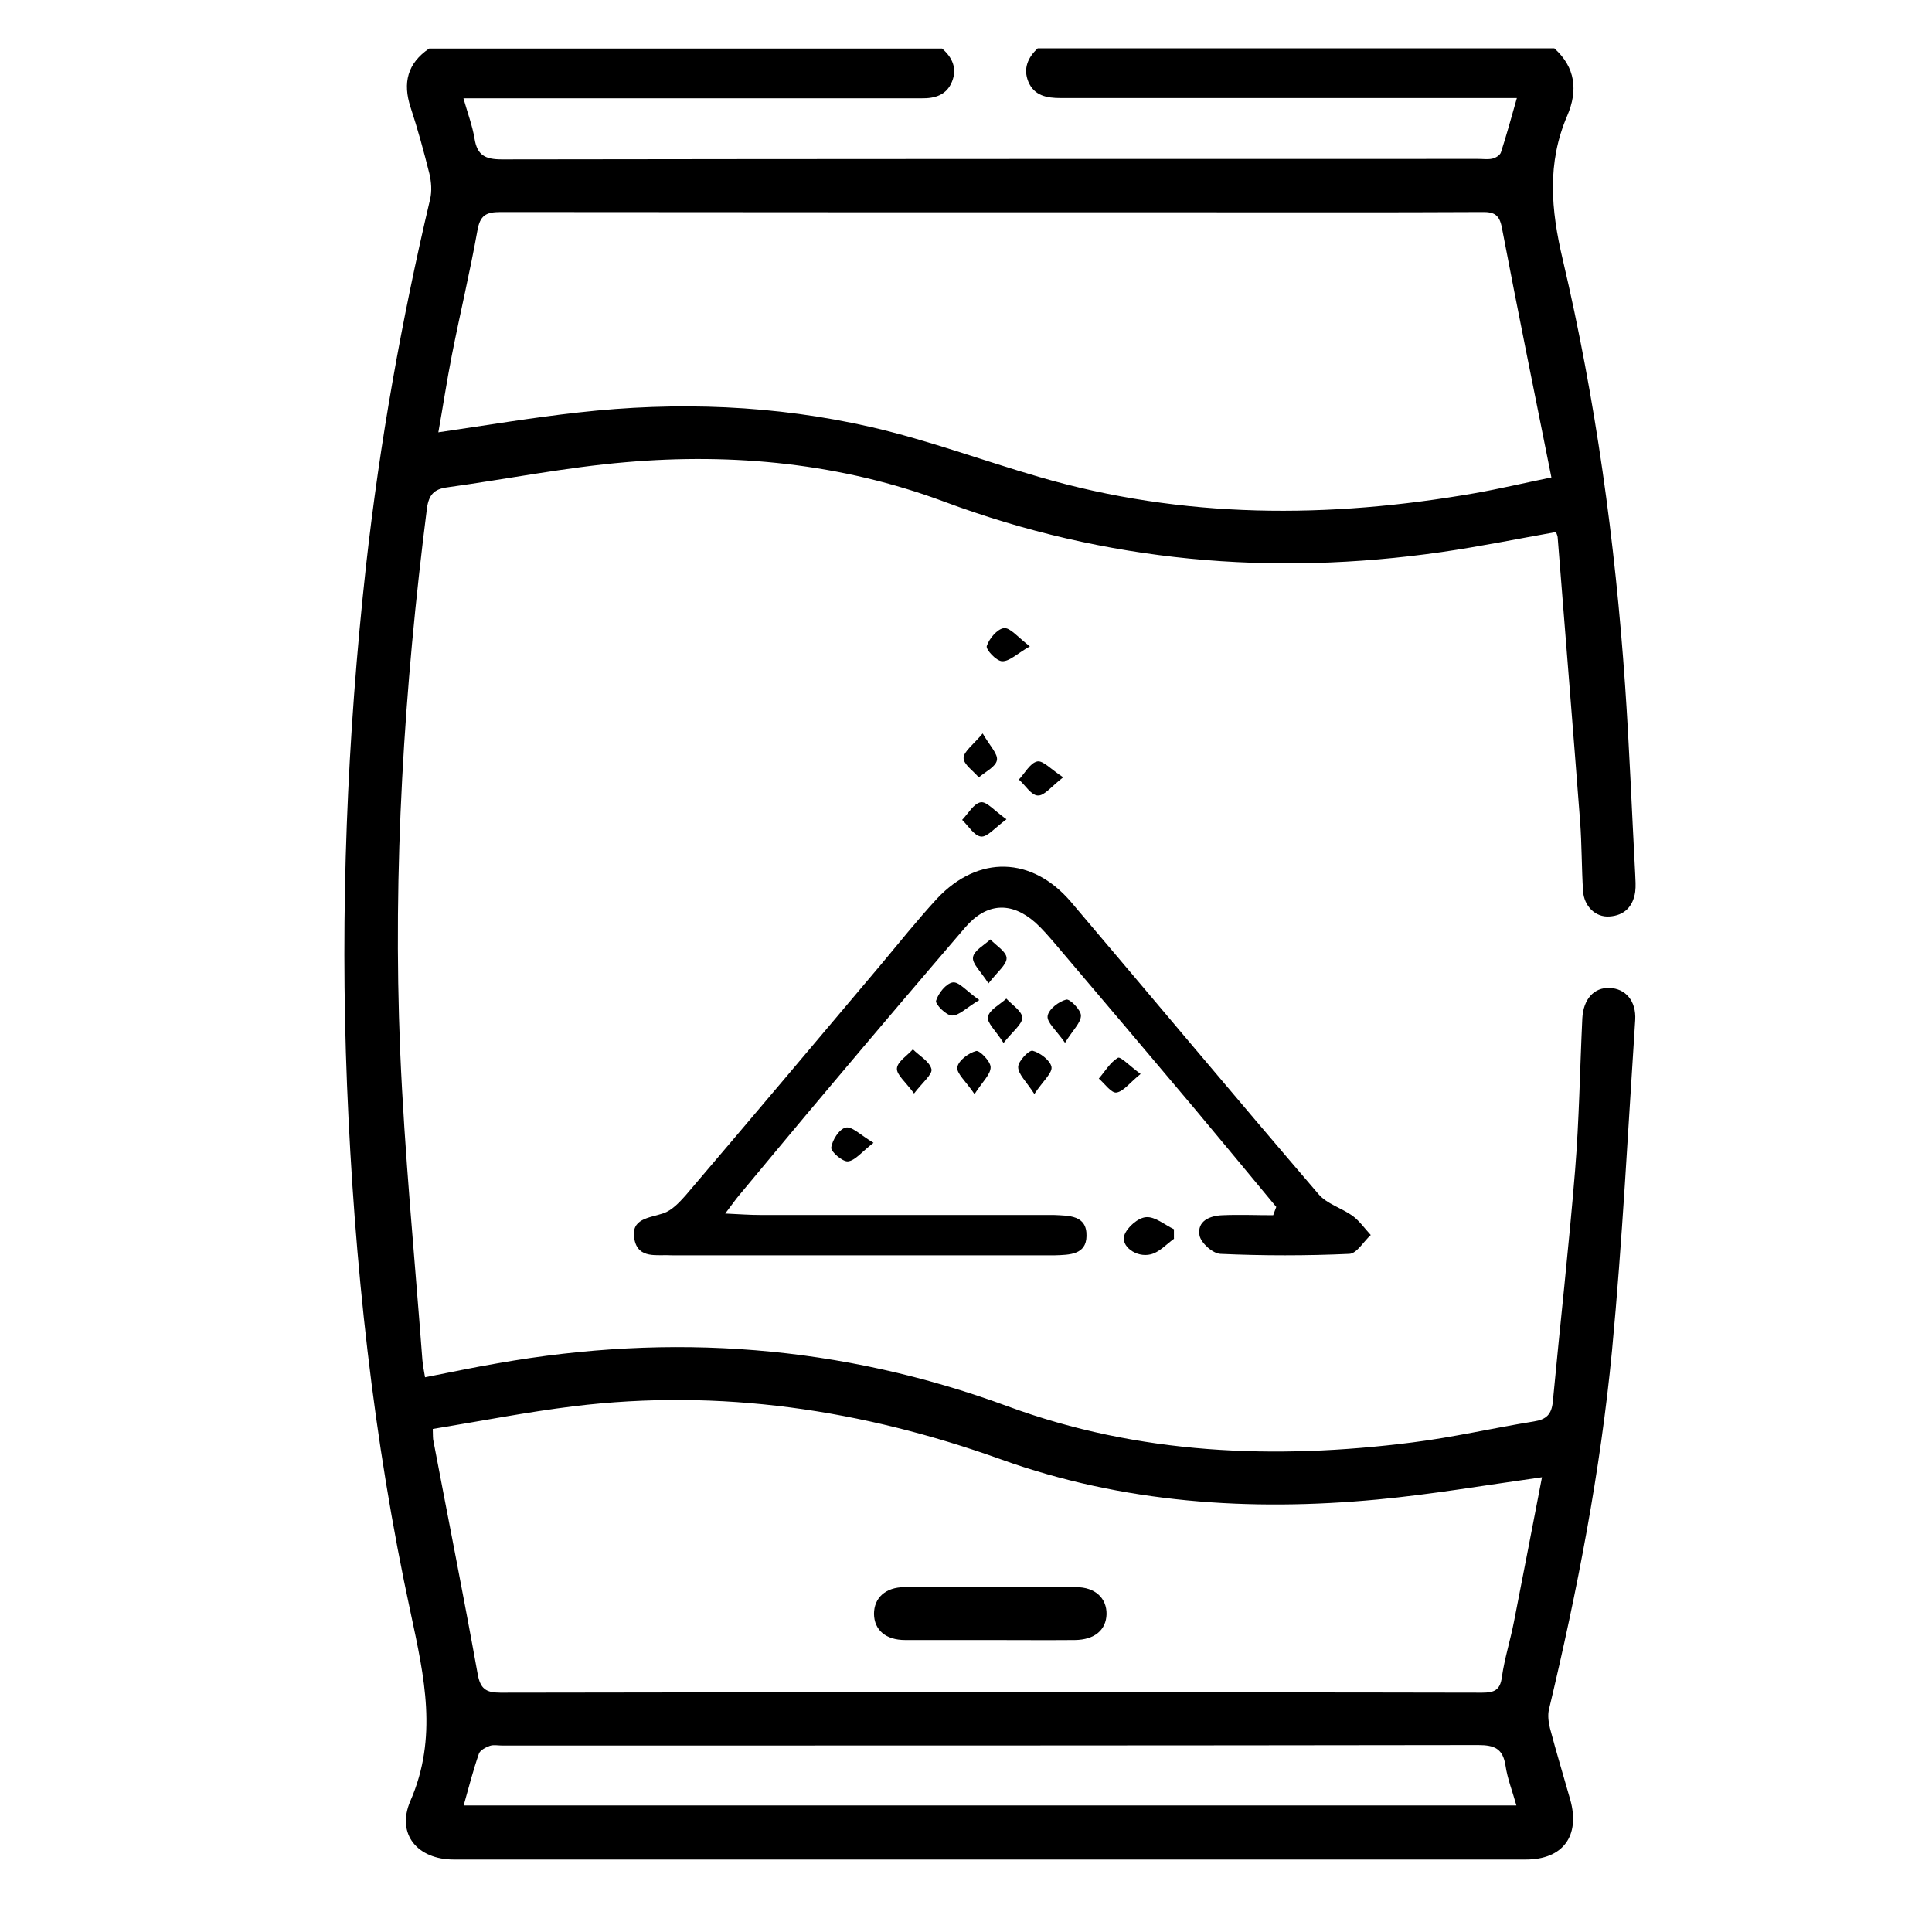
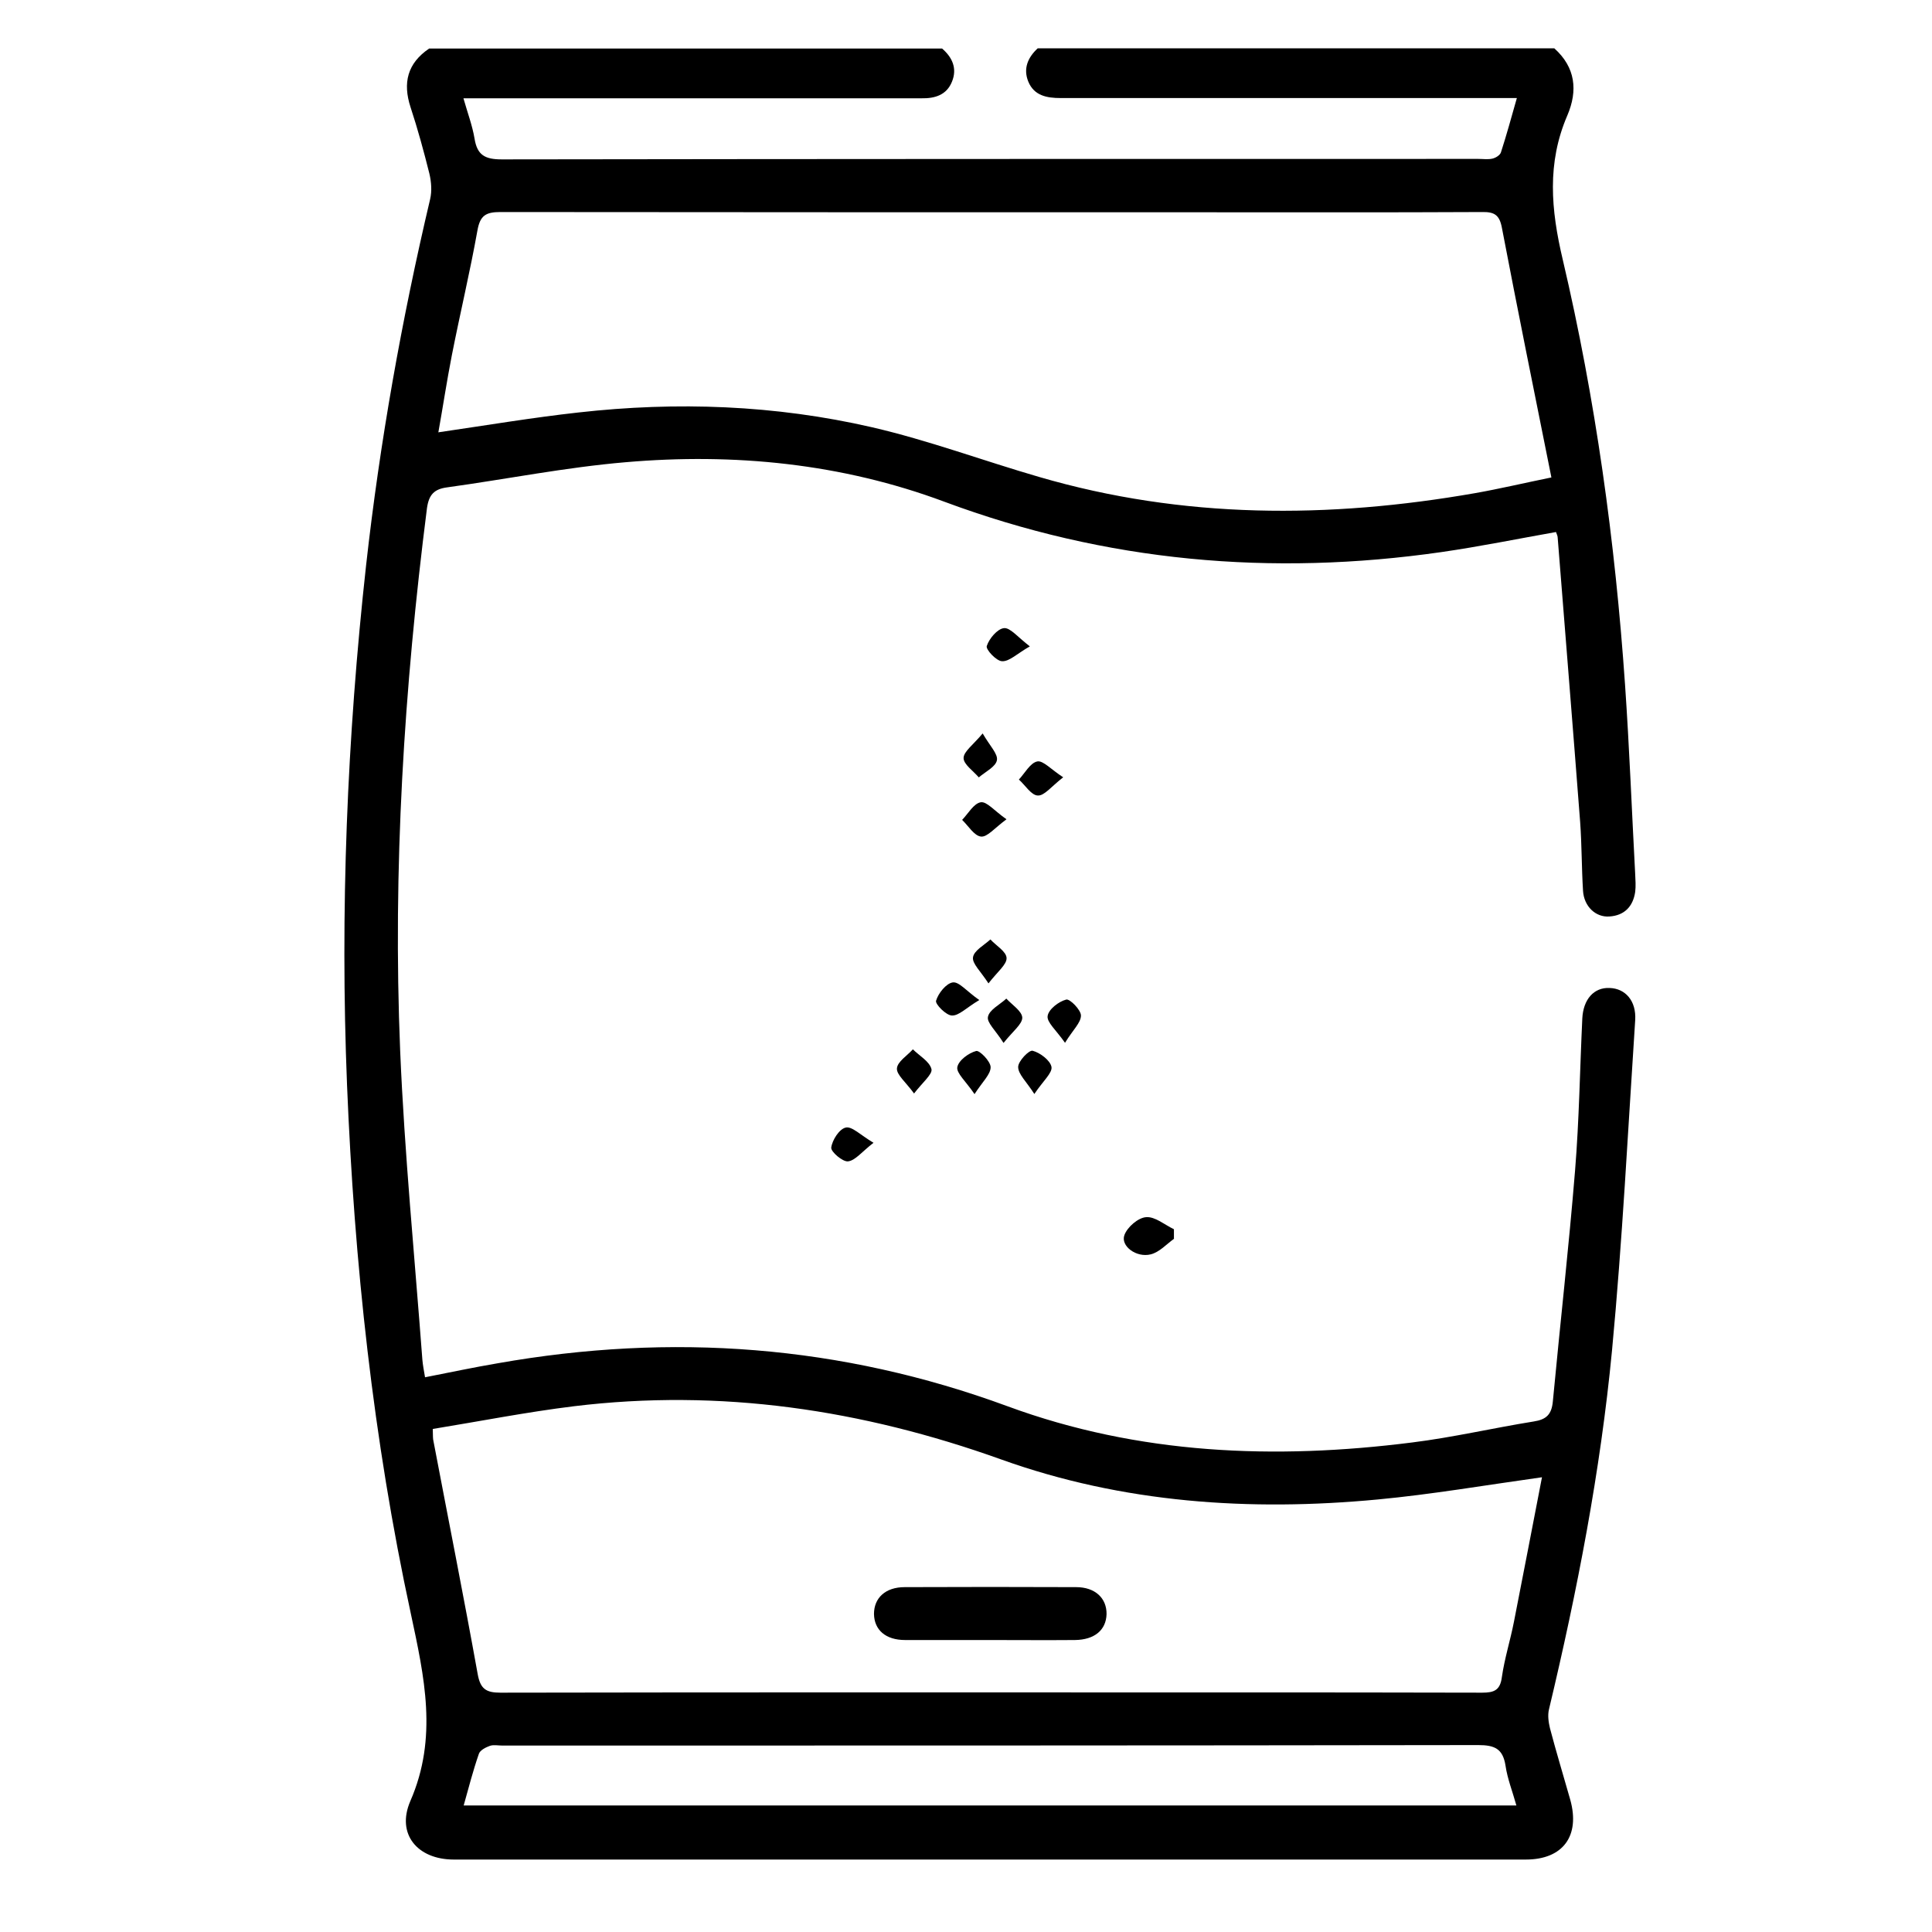
<svg xmlns="http://www.w3.org/2000/svg" id="Camada_1" viewBox="0 0 80 80">
  <g>
-     <path d="M52.85,49.98c-1.13-1.36-2.25-2.72-3.39-4.08-1.92-2.28-3.84-4.55-5.77-6.82-.26-.3-.52-.61-.82-.88-1-.88-2.02-.82-2.9.2-1.88,2.19-3.75,4.39-5.61,6.6-1.26,1.49-2.51,3-3.76,4.5-.16.19-.3.4-.57.75.61.03,1.04.06,1.46.06,3.78,0,7.56,0,11.34,0,.27,0,.53,0,.8,0,.63.03,1.38,0,1.36.87-.01.78-.71.78-1.3.8-.18,0-.36,0-.53,0-5.02,0-10.05,0-15.07,0-.09,0-.18,0-.27,0-.6-.04-1.39.17-1.55-.66-.17-.87.61-.88,1.2-1.08.35-.12.65-.44.91-.73,2.71-3.18,5.4-6.37,8.09-9.56.77-.92,1.52-1.86,2.33-2.74,1.71-1.82,3.94-1.75,5.55.14,3.42,4.03,6.81,8.09,10.25,12.1.34.4.95.57,1.4.89.29.21.51.53.76.8-.3.27-.58.77-.89.78-1.77.08-3.56.08-5.33,0-.32-.01-.81-.45-.87-.76-.11-.6.42-.82.95-.84.7-.03,1.4,0,2.1,0,.04-.12.09-.24.13-.35Z" />
-     <path d="M48.62,51.29c-.32.23-.61.56-.97.65-.6.15-1.26-.35-1.09-.8.12-.33.57-.72.9-.74.37-.03.77.32,1.15.5,0,.13,0,.26,0,.39Z" />
+     <path d="M48.62,51.29c-.32.23-.61.56-.97.65-.6.15-1.26-.35-1.09-.8.12-.33.57-.72.9-.74.37-.03.77.32,1.15.5,0,.13,0,.26,0,.39" />
    <path d="M37.85,45.28c-.35-.48-.73-.78-.71-1.04.02-.28.43-.53.66-.79.27.27.69.5.77.82.05.21-.37.55-.73,1.02Z" />
    <path d="M44.02,32.19c-.49.38-.78.77-1.05.75-.27-.01-.52-.43-.78-.66.25-.27.47-.69.76-.75.24-.05.57.33,1.08.66Z" />
    <path d="M41.55,43.18c-.32-.51-.7-.84-.64-1.08.06-.29.49-.5.76-.75.24.26.65.52.66.79,0,.27-.39.56-.77,1.04Z" />
    <path d="M40.69,30.37c.3.52.64.85.59,1.11-.05.27-.48.48-.75.71-.23-.27-.63-.54-.63-.8,0-.27.4-.55.79-1.02Z" />
    <path d="M41.67,33.93c-.49.36-.79.74-1.05.71-.28-.03-.52-.44-.78-.69.25-.26.48-.68.77-.73.25-.04.56.35,1.06.7Z" />
    <path d="M40.93,40.72c-.32-.5-.68-.82-.64-1.08.04-.28.46-.5.72-.74.24.26.66.5.67.77.01.27-.37.56-.75,1.05Z" />
    <path d="M42.65,26.76c-.54.31-.85.63-1.15.62-.24,0-.69-.49-.64-.63.1-.31.44-.71.71-.74.26-.03.57.37,1.08.76Z" />
    <path d="M40.55,41.41c-.54.32-.84.65-1.13.64-.24,0-.7-.47-.66-.61.09-.31.42-.72.69-.76.26-.04.57.36,1.1.73Z" />
    <path d="M44.1,43.18c-.37-.53-.76-.85-.72-1.11.04-.28.46-.6.77-.68.15-.04.61.43.61.66,0,.3-.33.59-.66,1.13Z" />
    <path d="M40.35,45.3c-.36-.53-.75-.86-.71-1.11.05-.28.47-.59.78-.67.14-.04.6.43.6.67,0,.3-.33.59-.67,1.12Z" />
    <path d="M42.83,45.3c-.34-.53-.67-.82-.67-1.12,0-.24.45-.71.6-.67.31.08.73.4.78.67.04.25-.35.58-.71,1.12Z" />
-     <path d="M47.23,44.47c-.45.36-.7.72-1,.77-.21.03-.49-.37-.73-.58.26-.3.47-.67.79-.86.11-.06.49.34.94.67Z" />
    <path d="M36.17,47.32c-.49.38-.76.74-1.06.77-.22.02-.71-.4-.69-.57.04-.31.33-.77.6-.83.26-.06.61.31,1.15.63Z" />
  </g>
  <g>
    <path d="M64.36,2c.88.79.98,1.75.54,2.78-.85,1.97-.68,3.9-.19,5.97,1.36,5.79,2.17,11.67,2.58,17.61.18,2.61.28,5.23.42,7.84.01.24.03.49,0,.73-.09.61-.45.98-1.07,1.02-.57.04-1.05-.42-1.09-1.06-.06-.95-.05-1.91-.12-2.86-.3-3.92-.62-7.85-.93-11.77,0-.07-.04-.14-.07-.23-1.58.28-3.15.6-4.74.83-7.03,1.01-13.89.41-20.6-2.09-4.24-1.58-8.7-2.02-13.19-1.63-2.47.21-4.92.7-7.38,1.04-.54.07-.76.3-.84.86-.95,7.46-1.42,14.95-1.11,22.47.18,4.27.6,8.53.92,12.8.02.22.06.43.11.72,1.02-.2,2.01-.41,3.01-.58,7.19-1.27,14.21-.76,21.11,1.78,5.43,2,11.07,2.22,16.75,1.5,1.69-.21,3.36-.6,5.04-.87.52-.08.74-.29.79-.83.3-3.19.66-6.37.92-9.56.17-2.09.2-4.2.3-6.3.04-.79.48-1.29,1.13-1.26.65.02,1.11.53,1.06,1.33-.3,4.56-.53,9.13-.96,13.68-.48,5.01-1.44,9.96-2.61,14.86-.06.24-.02.53.04.78.26.99.56,1.97.84,2.96.42,1.5-.3,2.48-1.84,2.48-14.8,0-29.59,0-44.39,0-1.5,0-2.39-1.05-1.8-2.42,1.15-2.63.58-5.15.02-7.77-1.56-7.21-2.34-14.52-2.64-21.88-.29-7.2,0-14.38.79-21.53.57-5.1,1.47-10.15,2.65-15.15.08-.34.05-.72-.03-1.06-.23-.92-.48-1.84-.78-2.75-.33-1.01-.13-1.82.77-2.43h21.24c.43.37.63.83.41,1.37-.22.55-.7.7-1.26.69-.17,0-.34,0-.51,0-5.86,0-11.72,0-17.58,0-.27,0-.53,0-.88,0,.17.6.37,1.13.46,1.67.11.69.44.86,1.13.86,13.48-.02,26.95-.02,40.43-.02.2,0,.4.03.58-.01.14-.03.32-.14.36-.26.23-.71.43-1.44.66-2.25-.37,0-.66,0-.95,0-5.98,0-11.96,0-17.94,0-.58,0-1.1-.1-1.34-.68-.22-.54-.02-1,.39-1.38h21.39ZM18.16,17.9c1.99-.29,3.89-.61,5.79-.82,4.08-.46,8.15-.31,12.15.61,2.34.54,4.62,1.39,6.93,2.06,5.96,1.74,11.99,1.73,18.05.67,1.02-.18,2.03-.42,3.16-.65-.71-3.54-1.4-6.94-2.05-10.34-.1-.53-.31-.66-.82-.65-3.98.02-7.96.01-11.94.01-9.57,0-19.14,0-28.71-.01-.6,0-.84.14-.95.76-.31,1.73-.72,3.44-1.06,5.17-.21,1.07-.37,2.14-.56,3.2ZM63.85,61.17c-2.36.33-4.57.71-6.8.92-5.3.5-10.56.15-15.6-1.66-5.75-2.06-11.62-2.94-17.69-2.2-1.95.24-3.88.62-5.84.94.01.28,0,.4.03.51.61,3.21,1.25,6.42,1.83,9.64.11.61.34.77.94.77,10.01-.02,20.02-.01,30.03-.01,3.54,0,7.08,0,10.62.01.5,0,.75-.1.82-.65.11-.77.35-1.52.5-2.29.39-1.98.77-3.97,1.16-5.98ZM19.2,74.76h43.59c-.16-.58-.37-1.1-.45-1.65-.11-.7-.45-.85-1.13-.85-13.47.02-26.94.02-40.41.02-.17,0-.36-.04-.51.01-.17.06-.41.18-.46.33-.24.69-.42,1.39-.63,2.14Z" />
    <path d="M40.99,67.91c-1.17,0-2.34,0-3.51,0-.81,0-1.28-.42-1.29-1.08,0-.66.47-1.11,1.27-1.11,2.37-.01,4.73-.01,7.1,0,.79,0,1.27.46,1.26,1.12-.02.66-.5,1.06-1.31,1.07-1.17.01-2.34,0-3.51,0Z" />
  </g>
</svg>